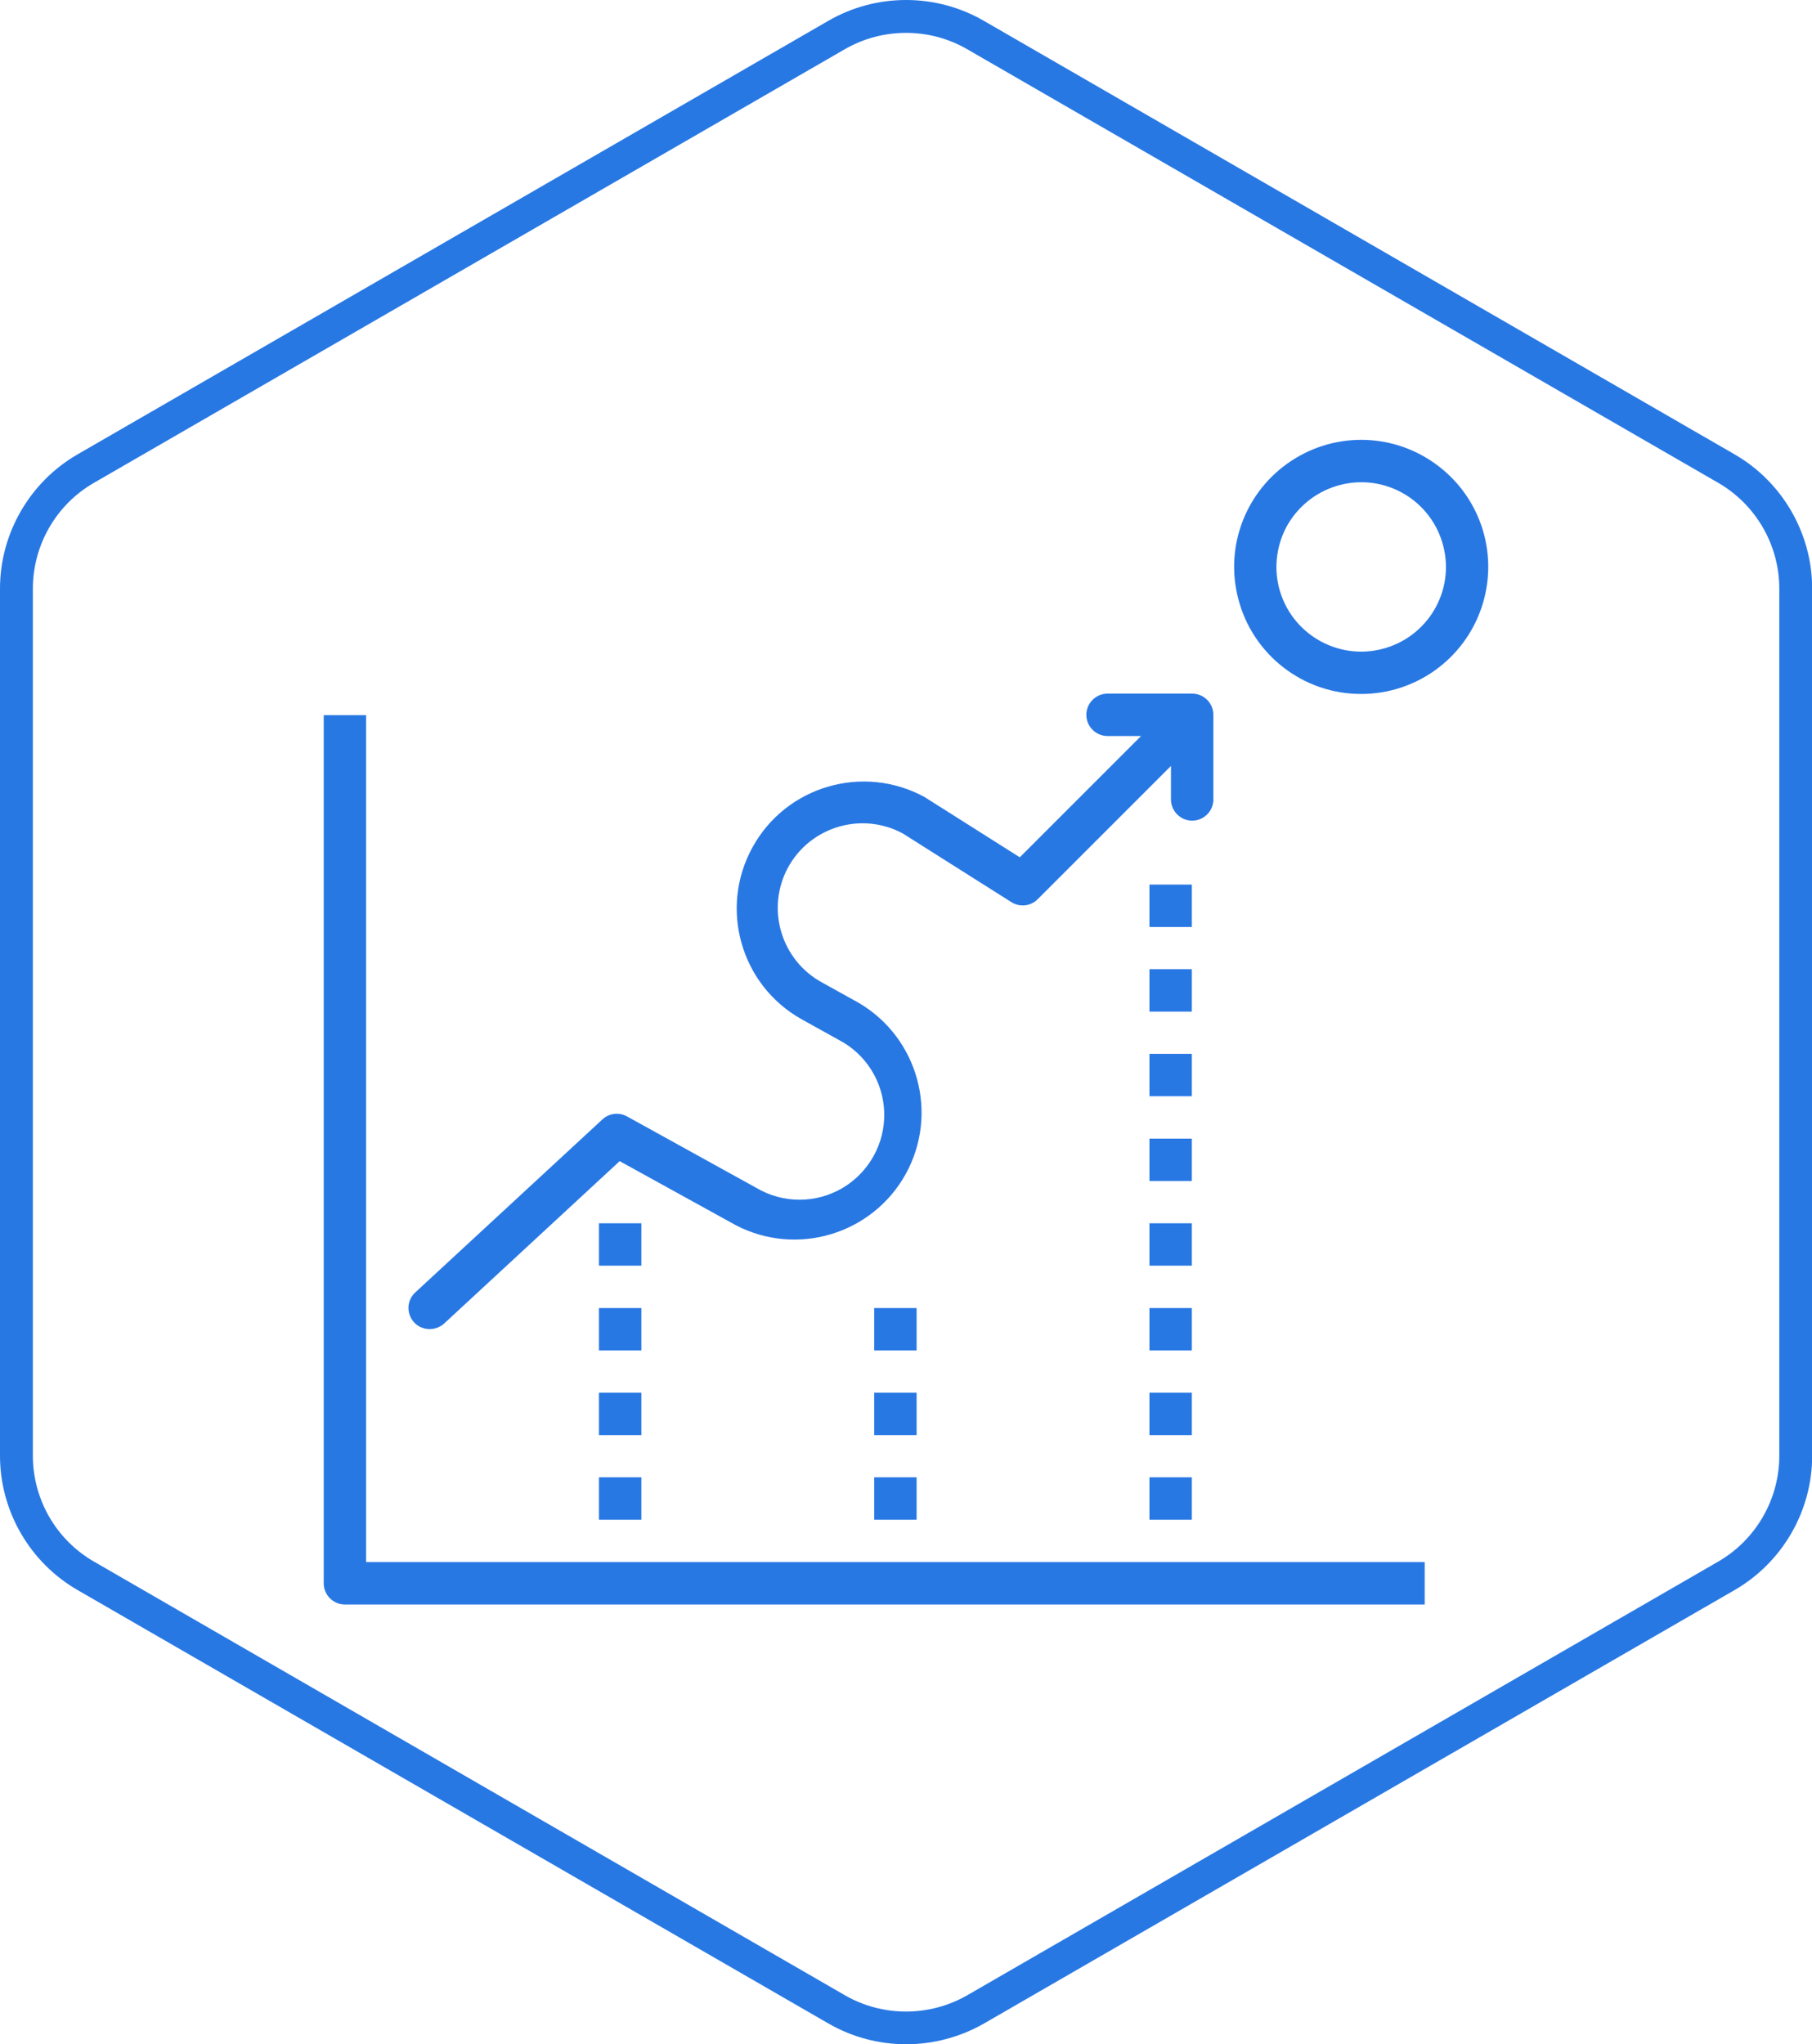
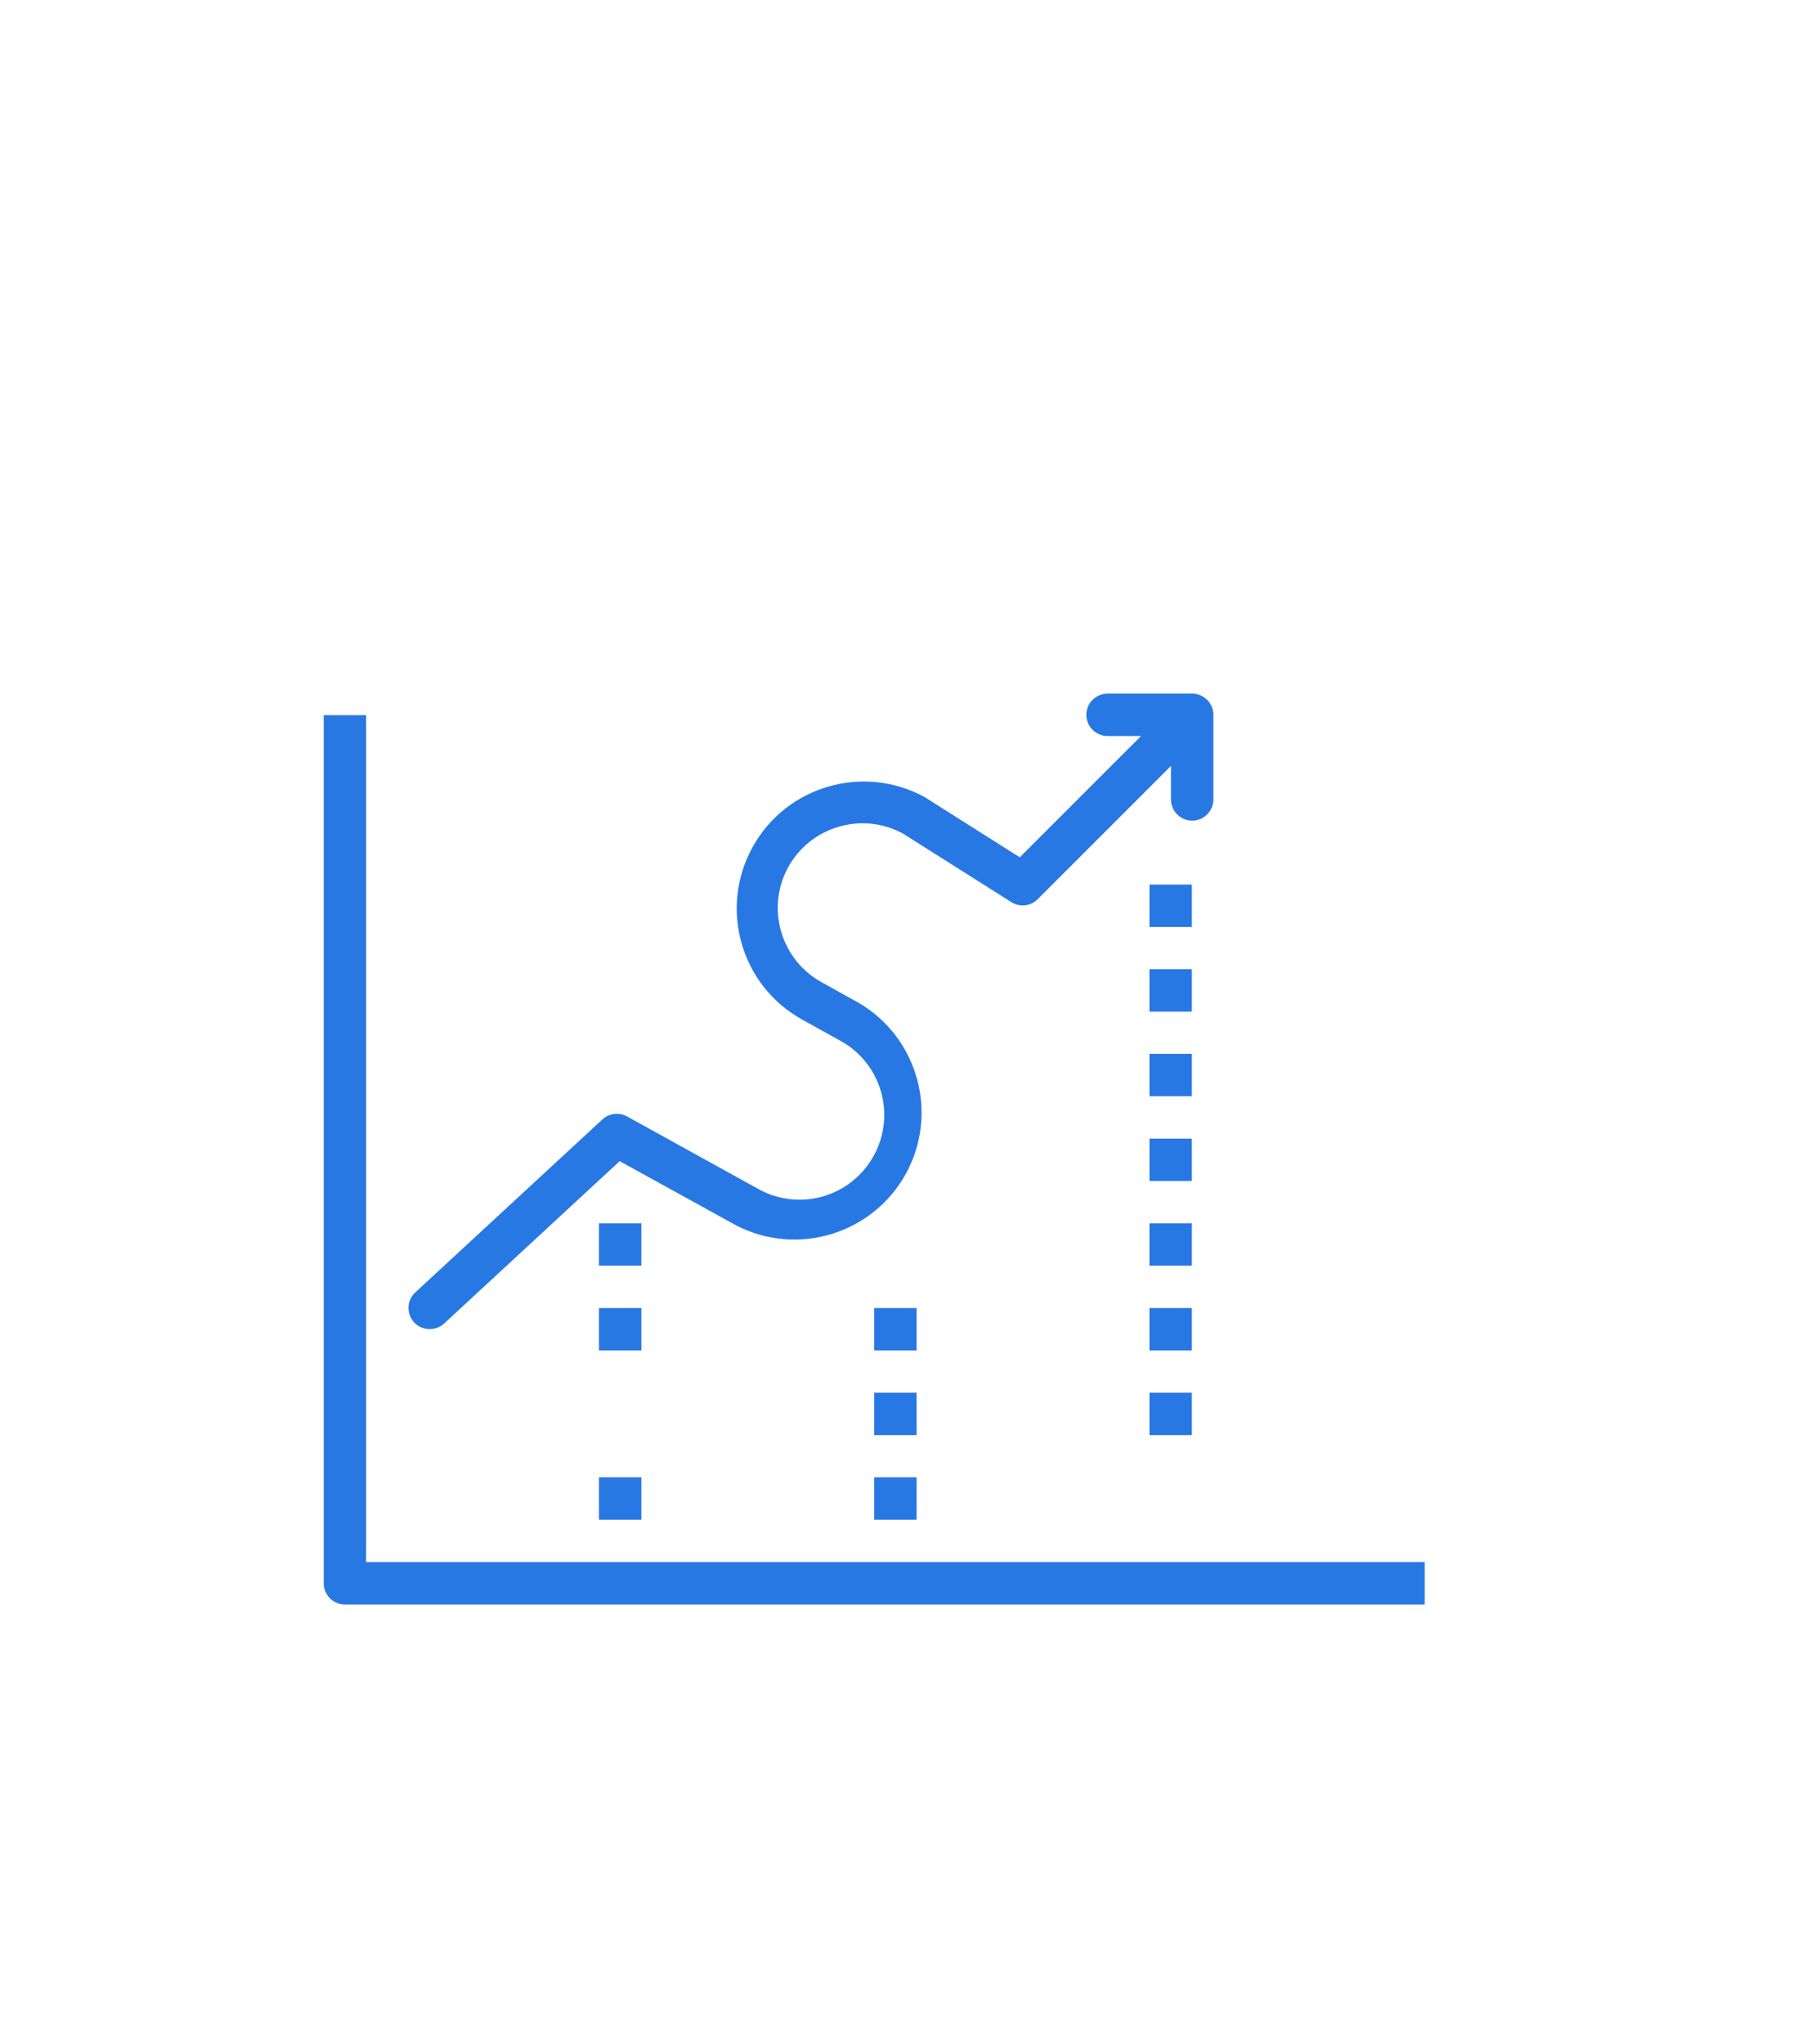
<svg xmlns="http://www.w3.org/2000/svg" version="1.1" x="0px" y="0px" viewBox="0 0 110.27 124.4" style="enable-background:new 0 0 110.27 124.4;" xml:space="preserve">
  <style type="text/css">
	.st0{fill:#2878E4;}
</style>
  <g id="Layer_1">
</g>
  <g id="Layer_2">
</g>
  <g id="Layer_3">
</g>
  <g id="Layer_4">
    <g>
      <g>
        <path class="st0" d="M26.15,80.88c0.32,0,0.64-0.12,0.88-0.34l10.68-9.88l7.09,3.91c3.72,1.92,8.29,0.53,10.32-3.13     c2.02-3.66,0.76-8.27-2.84-10.4l-2.25-1.25c-2.5-1.36-3.43-4.49-2.08-6.99c1.36-2.5,4.49-3.43,6.99-2.08l6.61,4.18     c0.51,0.32,1.17,0.25,1.6-0.18l8.11-8.11v2.04c0,0.71,0.58,1.29,1.29,1.29s1.29-0.58,1.29-1.29v-5.15c0-0.71-0.58-1.29-1.29-1.29     h-5.15c-0.71,0-1.29,0.58-1.29,1.29c0,0.71,0.58,1.29,1.29,1.29h2.04l-7.38,7.38l-5.8-3.67c-3.73-2.03-8.41-0.67-10.46,3.05     c-2.06,3.72-0.72,8.41,2.99,10.48l2.25,1.25c1.66,0.86,2.72,2.56,2.77,4.43c0.05,1.87-0.92,3.62-2.53,4.58     c-1.61,0.95-3.61,0.96-5.23,0.01l-7.89-4.36c-0.49-0.27-1.09-0.2-1.5,0.18L25.27,78.65c-0.39,0.36-0.52,0.92-0.32,1.42     C25.14,80.56,25.61,80.88,26.15,80.88z" />
        <path class="st0" d="M36.45,74.44h2.58v2.58h-2.58V74.44z" />
        <path class="st0" d="M36.45,79.6h2.58v2.58h-2.58V79.6z" />
-         <path class="st0" d="M36.45,84.75h2.58v2.58h-2.58V84.75z" />
        <path class="st0" d="M36.45,89.9h2.58v2.58h-2.58V89.9z" />
        <path class="st0" d="M69.95,74.44h2.58v2.58h-2.58V74.44z" />
        <path class="st0" d="M69.95,79.6h2.58v2.58h-2.58V79.6z" />
        <path class="st0" d="M69.95,84.75h2.58v2.58h-2.58V84.75z" />
-         <path class="st0" d="M69.95,89.9h2.58v2.58h-2.58V89.9z" />
        <path class="st0" d="M69.95,53.83h2.58v2.58h-2.58V53.83z" />
        <path class="st0" d="M69.95,58.98h2.58v2.58h-2.58V58.98z" />
        <path class="st0" d="M69.95,64.13h2.58v2.58h-2.58V64.13z" />
        <path class="st0" d="M69.95,69.29h2.58v2.58h-2.58V69.29z" />
        <path class="st0" d="M53.2,79.6h2.58v2.58H53.2V79.6z" />
        <path class="st0" d="M53.2,84.75h2.58v2.58H53.2V84.75z" />
        <path class="st0" d="M53.2,89.9h2.58v2.58H53.2V89.9z" />
-         <path class="st0" d="M82.84,42.23c3.3,0,6.24-2.1,7.31-5.23c1.07-3.13,0.04-6.59-2.58-8.61c-2.61-2.03-6.22-2.17-8.98-0.35     c-2.76,1.81-4.07,5.18-3.24,8.38C76.22,39.84,79.31,42.24,82.84,42.23z M81.56,29.51c2.76-0.71,5.56,0.95,6.27,3.71     c0.71,2.76-0.95,5.56-3.71,6.27c-2.76,0.71-5.56-0.95-6.28-3.7c-0.34-1.32-0.14-2.73,0.55-3.91     C79.1,30.7,80.23,29.85,81.56,29.51L81.56,29.51z" />
-         <path class="st0" d="M20.99,97.64H86.7v-2.58H22.28V43.52H19.7v52.83C19.7,97.06,20.28,97.64,20.99,97.64z" />
+         <path class="st0" d="M20.99,97.64H86.7v-2.58H22.28V43.52H19.7v52.83C19.7,97.06,20.28,97.64,20.99,97.64" />
      </g>
      <g>
-         <path class="st0" d="M55.14,124.4c-1.63,0-3.26-0.42-4.72-1.26L4.72,96.76C1.81,95.08,0,91.95,0,88.59V35.82     c0-3.36,1.81-6.49,4.72-8.17l45.7-26.39c2.91-1.68,6.53-1.68,9.44,0l45.7,26.39c2.91,1.68,4.72,4.81,4.72,8.17v52.77     c0,3.36-1.81,6.49-4.72,8.17l-45.7,26.39C58.4,123.98,56.77,124.4,55.14,124.4z M55.14,2c-1.29,0-2.57,0.33-3.72,0.99L5.72,29.38     C3.42,30.7,2,33.17,2,35.82v52.77c0,2.65,1.42,5.12,3.72,6.44l45.7,26.39c2.29,1.32,5.14,1.32,7.44,0l45.7-26.39     c2.29-1.32,3.72-3.79,3.72-6.44V35.82c0-2.65-1.42-5.11-3.72-6.44L58.85,2.99C57.71,2.33,56.42,2,55.14,2z" />
-       </g>
+         </g>
    </g>
  </g>
  <g id="Layer_5">
</g>
</svg>